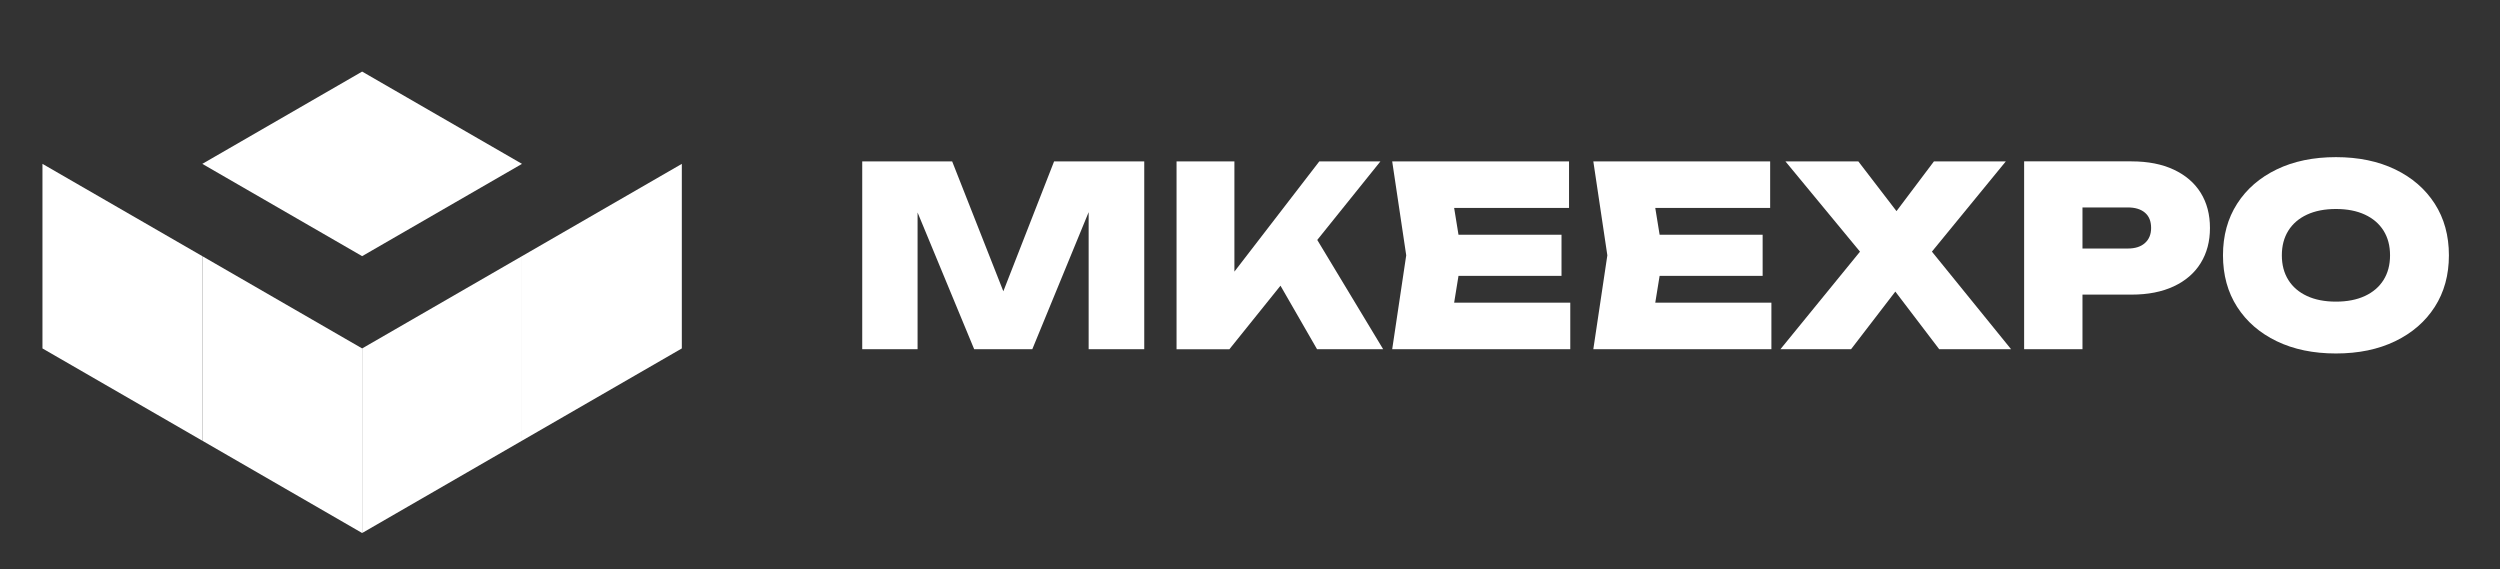
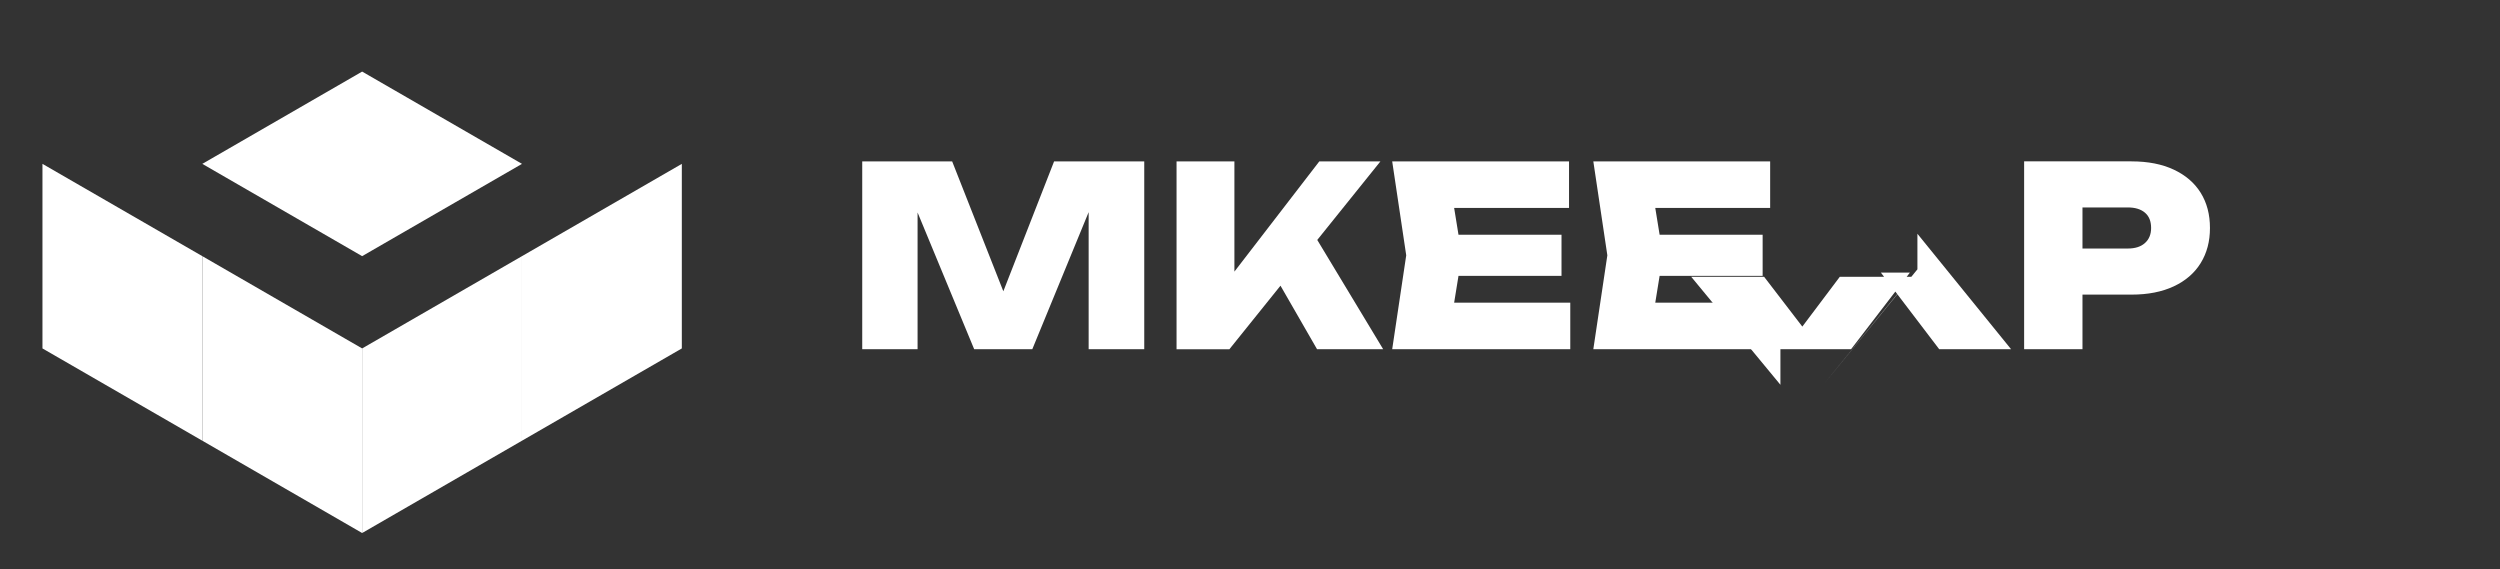
<svg xmlns="http://www.w3.org/2000/svg" id="Layer_1" version="1.1" viewBox="0 0 1164.08 265.06">
  <rect x="0" y="0" width="1164.08" height="265.06" fill="#333333" stroke="none" />
  <defs>
    <style> .st0 { fill: #fff; } </style>
  </defs>
  <g>
    <polygon class="st0" points="243.05 76.3 168.62 119.27 94.2 76.3 168.62 33.33 243.05 76.3" />
    <polygon class="st0" points="243.05 119.27 243.05 205.21 168.62 248.19 168.62 162.24 243.05 119.27" />
    <polygon class="st0" points="94.2 119.27 94.2 205.21 168.62 248.19 168.62 162.24 94.2 119.27" />
    <polygon class="st0" points="19.77 76.3 19.77 162.24 94.2 205.21 94.2 119.27 19.77 76.3" />
    <polygon class="st0" points="317.48 76.3 317.48 162.24 243.05 205.21 243.05 119.27 317.48 76.3" />
  </g>
  <g>
    <path class="st0" d="M532.8,75.14v87.47h-25.89v-77.44l5.36.58-31.6,76.86h-27.06l-31.72-76.62,5.36-.7v77.32h-25.77v-87.47h41.87l28.81,73.12h-9.91l28.57-73.12h41.99Z" />
    <path class="st0" d="M547.84,162.61v-87.47h26.94v66.13l-7-5.71,46.53-60.41h28.46l-70.33,87.47h-24.61ZM589.71,121.67l19.94-16.09,34.4,57.03h-30.79l-23.56-40.94Z" />
    <path class="st0" d="M680.67,118.88l-5.48,33.82-10.61-11.78h66.59v21.69h-82.92l6.53-43.73-6.53-43.74h82.34v21.69h-66.01l10.61-11.78,5.48,33.82ZM727.09,109.31v19.13h-64.96v-19.13h64.96Z" />
    <path class="st0" d="M774.32,118.88l-5.48,33.82-10.61-11.78h66.59v21.69h-82.92l6.53-43.73-6.53-43.74h82.34v21.69h-66.01l10.61-11.78,5.48,33.82ZM820.74,109.31v19.13h-64.96v-19.13h64.96Z" />
-     <path class="st0" d="M892.81,125.41v-16.56l43.62,53.76h-33.47l-27.17-35.69h13.53l-27.41,35.69h-32.89l43.85-53.76v16.56l-41.52-50.27h33.94l24.61,32.07h-13.53l24.14-32.07h33.47l-41.17,50.27Z" />
+     <path class="st0" d="M892.81,125.41v-16.56l43.62,53.76h-33.47l-27.17-35.69h13.53l-27.41,35.69h-32.89v16.56l-41.52-50.27h33.94l24.61,32.07h-13.53l24.14-32.07h33.47l-41.17,50.27Z" />
    <path class="st0" d="M992.53,75.14c7.62,0,14.17,1.28,19.65,3.85,5.48,2.57,9.66,6.16,12.54,10.79,2.88,4.63,4.31,10.09,4.31,16.38s-1.44,11.66-4.31,16.33c-2.88,4.66-7.06,8.28-12.54,10.84-5.48,2.57-12.03,3.85-19.65,3.85h-37.44v-21.46h35.69c3.42,0,6.08-.85,7.99-2.57,1.9-1.71,2.86-4.04,2.86-7,0-3.11-.95-5.48-2.86-7.11-1.91-1.63-4.57-2.45-7.99-2.45h-33.36l12.25-12.36v78.37h-27.17v-87.47h50.03Z" />
-     <path class="st0" d="M1087.69,164.59c-10.5,0-19.69-1.9-27.58-5.71-7.89-3.81-14.04-9.14-18.43-15.98-4.39-6.84-6.59-14.85-6.59-24.02s2.2-17.18,6.59-24.02c4.39-6.84,10.53-12.17,18.43-15.98,7.89-3.81,17.09-5.71,27.58-5.71s19.69,1.91,27.58,5.71c7.89,3.81,14.03,9.14,18.43,15.98,4.39,6.84,6.59,14.85,6.59,24.02s-2.2,17.18-6.59,24.02c-4.39,6.84-10.54,12.17-18.43,15.98-7.89,3.81-17.09,5.71-27.58,5.71ZM1087.69,140.45c5.21,0,9.7-.87,13.47-2.62,3.77-1.75,6.67-4.24,8.69-7.46,2.02-3.23,3.03-7.06,3.03-11.49s-1.01-8.26-3.03-11.49c-2.02-3.22-4.92-5.71-8.69-7.46-3.77-1.75-8.26-2.62-13.47-2.62s-9.7.87-13.47,2.62c-3.77,1.75-6.67,4.24-8.69,7.46-2.02,3.23-3.03,7.06-3.03,11.49s1.01,8.26,3.03,11.49c2.02,3.23,4.92,5.71,8.69,7.46,3.77,1.75,8.26,2.62,13.47,2.62Z" />
  </g>
</svg>